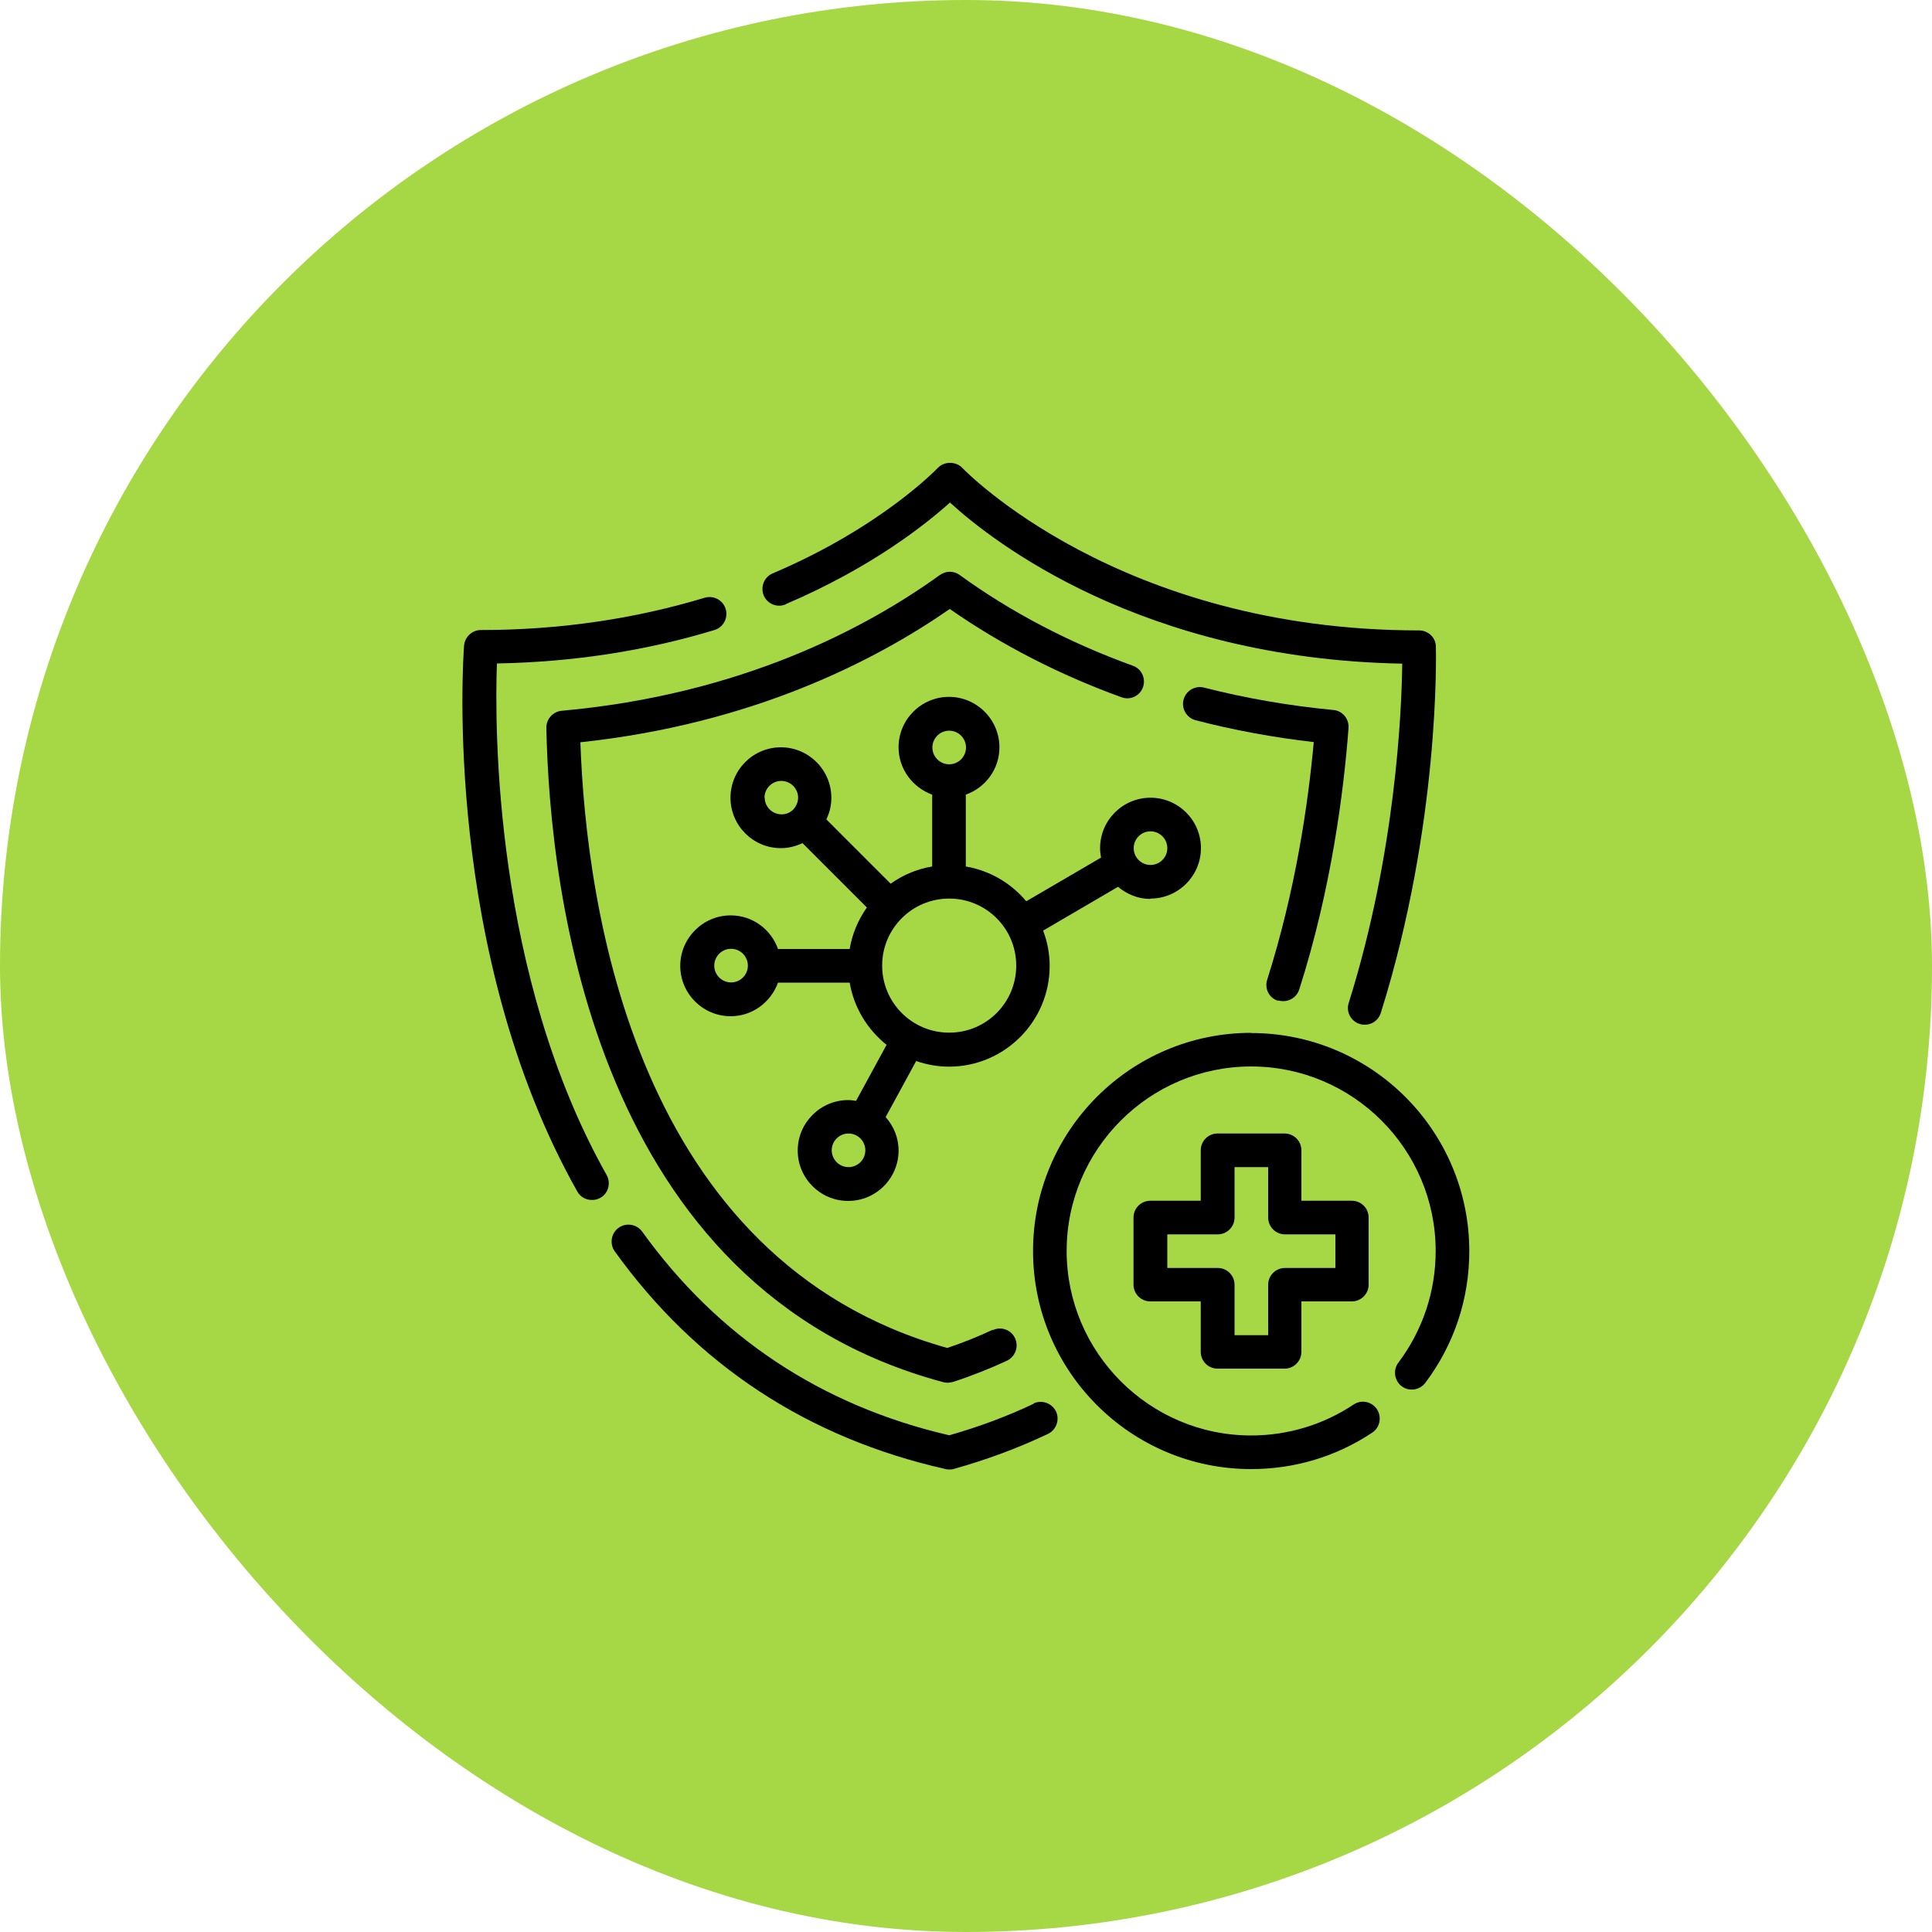
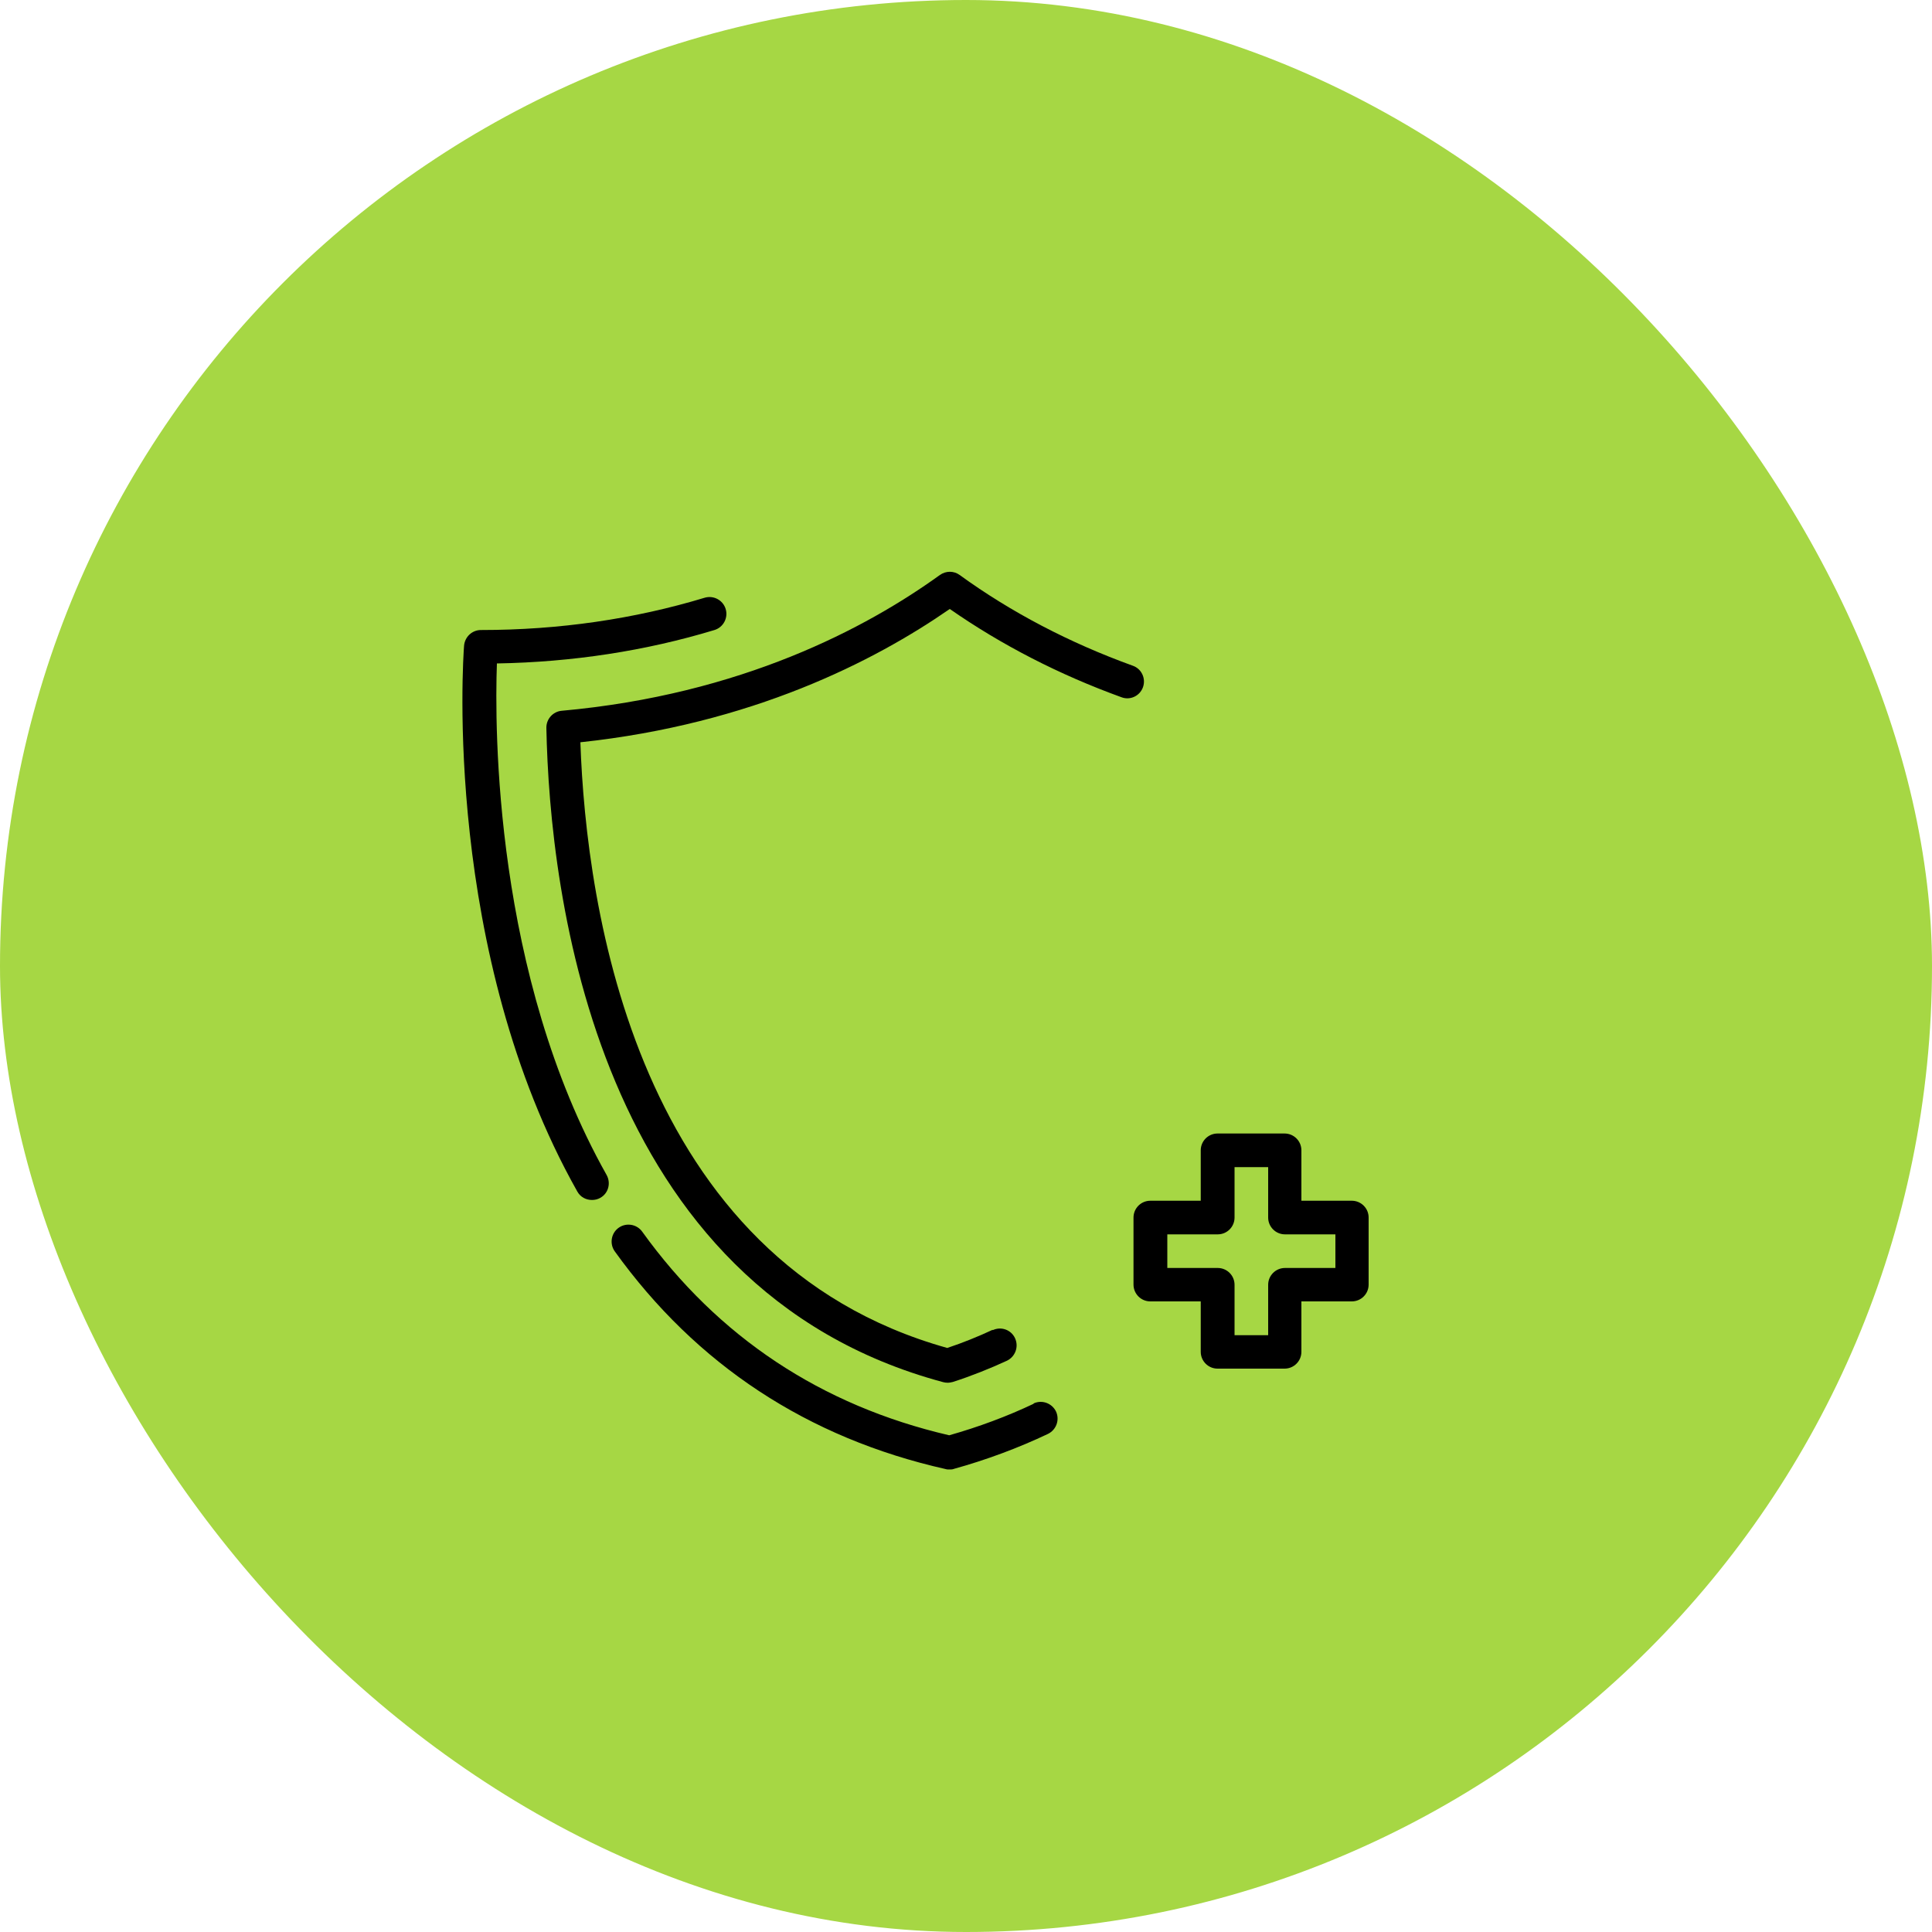
<svg xmlns="http://www.w3.org/2000/svg" viewBox="0 0 100 100" data-name="Layer 2" id="Layer_2">
  <defs>
    <style>
      .cls-1 {
        fill: #a6d744;
      }
    </style>
  </defs>
  <g data-name="Layer 1" id="Layer_1-2">
    <rect ry="50" rx="50" height="100" width="100" y="0" x="0" class="cls-1" />
    <g>
      <path d="M53.52,72.65c-1.39.66-2.87,1.21-4.39,1.64-6.63-1.54-11.97-5.09-15.89-10.54-.28-.39-.83-.48-1.22-.2s-.48.83-.2,1.22c4.22,5.87,9.98,9.66,17.13,11.27.06.02.13.02.19.02.08,0,.16,0,.23-.03,1.69-.47,3.33-1.08,4.87-1.81.43-.21.62-.72.42-1.16-.21-.43-.72-.62-1.16-.42v.02Z" />
      <path d="M25.72,34.34c3.92-.07,7.7-.65,11.26-1.73.46-.14.72-.63.58-1.09s-.63-.72-1.09-.58c-3.64,1.1-7.53,1.67-11.58,1.67-.45,0-.83.35-.87.81-.05.64-1.11,15.88,5.86,28.25.16.29.45.44.76.44.15,0,.29-.03.43-.11.42-.23.56-.76.33-1.18-5.83-10.35-5.8-23.19-5.68-26.48Z" />
-       <path d="M40.67,31.27c4.5-1.92,7.31-4.19,8.5-5.26,2.18,2,9.93,8.09,23.41,8.34-.03,2.42-.33,9.78-2.77,17.56-.15.46.11.95.57,1.09.09.03.17.04.26.04.37,0,.71-.23.83-.61,3.06-9.75,2.86-18.59,2.85-18.96,0-.47-.4-.84-.87-.84-15.57,0-23.56-8.33-23.64-8.41-.33-.35-.94-.35-1.27,0-.03.03-2.92,3.07-8.55,5.46-.44.19-.64.69-.46,1.14.19.44.69.65,1.14.46h0Z" />
      <path d="M51.38,68.83c-.75.35-1.54.67-2.35.94-16.13-4.51-18.69-22.81-18.99-31.35,8.88-.95,15.21-4.19,19.12-6.9,2.67,1.86,5.66,3.4,8.89,4.57.45.17.95-.07,1.11-.52s-.07-.95-.52-1.11c-3.29-1.19-6.31-2.77-8.97-4.7-.3-.22-.71-.22-1.02,0-3.8,2.74-10.27,6.19-19.58,7.03-.45.04-.8.43-.79.89.17,8.57,2.53,29.03,20.54,33.86.08.02.15.03.23.03.09,0,.18-.02.27-.04.96-.31,1.91-.69,2.8-1.1.43-.21.62-.72.42-1.16s-.72-.63-1.16-.42h0Z" />
-       <path d="M66.16,51.78c.09.03.17.04.26.04.36,0,.71-.23.83-.61,1.66-5.2,2.3-10.23,2.55-13.53.03-.47-.31-.89-.78-.93-2.3-.22-4.55-.61-6.7-1.16-.46-.12-.94.16-1.06.63-.12.46.16.94.63,1.06,1.96.51,4.02.89,6.11,1.13-.29,3.19-.94,7.67-2.41,12.3-.15.46.1.95.56,1.09v-.02Z" />
-       <path d="M64.76,53.46c-6.23,0-11.29,5.06-11.29,11.29s5.06,11.29,11.29,11.29c2.25,0,4.41-.65,6.27-1.89.4-.27.5-.81.24-1.21-.27-.4-.81-.51-1.21-.24-1.56,1.04-3.4,1.6-5.3,1.6-5.26,0-9.55-4.29-9.55-9.55s4.28-9.55,9.55-9.55,9.55,4.29,9.55,9.55c0,2.1-.67,4.1-1.93,5.78-.29.38-.21.93.17,1.22s.93.21,1.22-.17c1.49-1.98,2.28-4.34,2.28-6.82,0-6.23-5.06-11.29-11.29-11.29h0Z" />
-       <path d="M59.55,46.51c1.43,0,2.61-1.17,2.61-2.61s-1.17-2.61-2.61-2.61-2.61,1.17-2.61,2.61c0,.17.02.33.05.49l-3.87,2.26c-.78-.93-1.88-1.59-3.13-1.8v-3.72c1.01-.36,1.74-1.31,1.74-2.45,0-1.43-1.17-2.61-2.61-2.61s-2.61,1.17-2.61,2.61c0,1.13.73,2.08,1.74,2.45v3.72c-.79.13-1.52.44-2.15.89l-3.33-3.33c.17-.34.26-.71.26-1.12,0-1.43-1.17-2.61-2.61-2.61s-2.61,1.17-2.61,2.61,1.17,2.61,2.61,2.61c.4,0,.77-.1,1.12-.26l3.33,3.33c-.44.63-.76,1.35-.89,2.15h-3.71c-.36-1.01-1.31-1.74-2.45-1.74-1.43,0-2.61,1.17-2.61,2.61s1.17,2.61,2.61,2.61c1.13,0,2.08-.73,2.45-1.74h3.71c.22,1.3.92,2.43,1.91,3.22l-1.58,2.9c-.13-.02-.27-.04-.41-.04-1.43,0-2.61,1.17-2.61,2.61s1.17,2.61,2.61,2.61,2.61-1.17,2.61-2.61c0-.67-.26-1.27-.67-1.73l1.58-2.9c.53.18,1.1.29,1.7.29,2.87,0,5.21-2.34,5.21-5.21,0-.64-.12-1.27-.34-1.83l3.88-2.27c.45.38,1.03.63,1.68.63h-.03ZM43.92,60.41c-.48,0-.87-.39-.87-.87s.39-.87.87-.87.87.39.87.87-.39.87-.87.87ZM49.13,37.82c.48,0,.87.39.87.87s-.39.87-.87.87-.87-.39-.87-.87.39-.87.87-.87ZM39.57,41.29c0-.48.39-.87.87-.87s.87.39.87.87c0,.23-.1.45-.25.61h0s0,0,0,0c-.16.16-.36.25-.61.25-.48,0-.87-.39-.87-.87ZM37.84,50.85c-.48,0-.87-.39-.87-.87s.39-.87.87-.87.87.39.87.87-.39.87-.87.87ZM49.13,53.45c-1.92,0-3.47-1.55-3.47-3.47s1.55-3.47,3.47-3.47,3.47,1.55,3.47,3.47-1.55,3.47-3.47,3.47ZM59.55,43.03c.48,0,.87.39.87.87s-.39.87-.87.87-.87-.39-.87-.87.39-.87.87-.87Z" />
      <path d="M63.02,70.84h3.47c.48,0,.87-.39.87-.87v-2.61h2.61c.48,0,.87-.39.87-.87v-3.47c0-.48-.39-.87-.87-.87h-2.61v-2.61c0-.48-.39-.87-.87-.87h-3.47c-.48,0-.87.39-.87.87v2.61h-2.61c-.48,0-.87.39-.87.87v3.47c0,.48.39.87.87.87h2.61v2.61c0,.48.39.87.87.87ZM60.42,65.63v-1.74h2.61c.48,0,.87-.39.87-.87v-2.61h1.74v2.61c0,.48.39.87.87.87h2.61v1.74h-2.61c-.48,0-.87.39-.87.87v2.61h-1.74v-2.61c0-.48-.39-.87-.87-.87h-2.61Z" />
    </g>
  </g>
</svg>